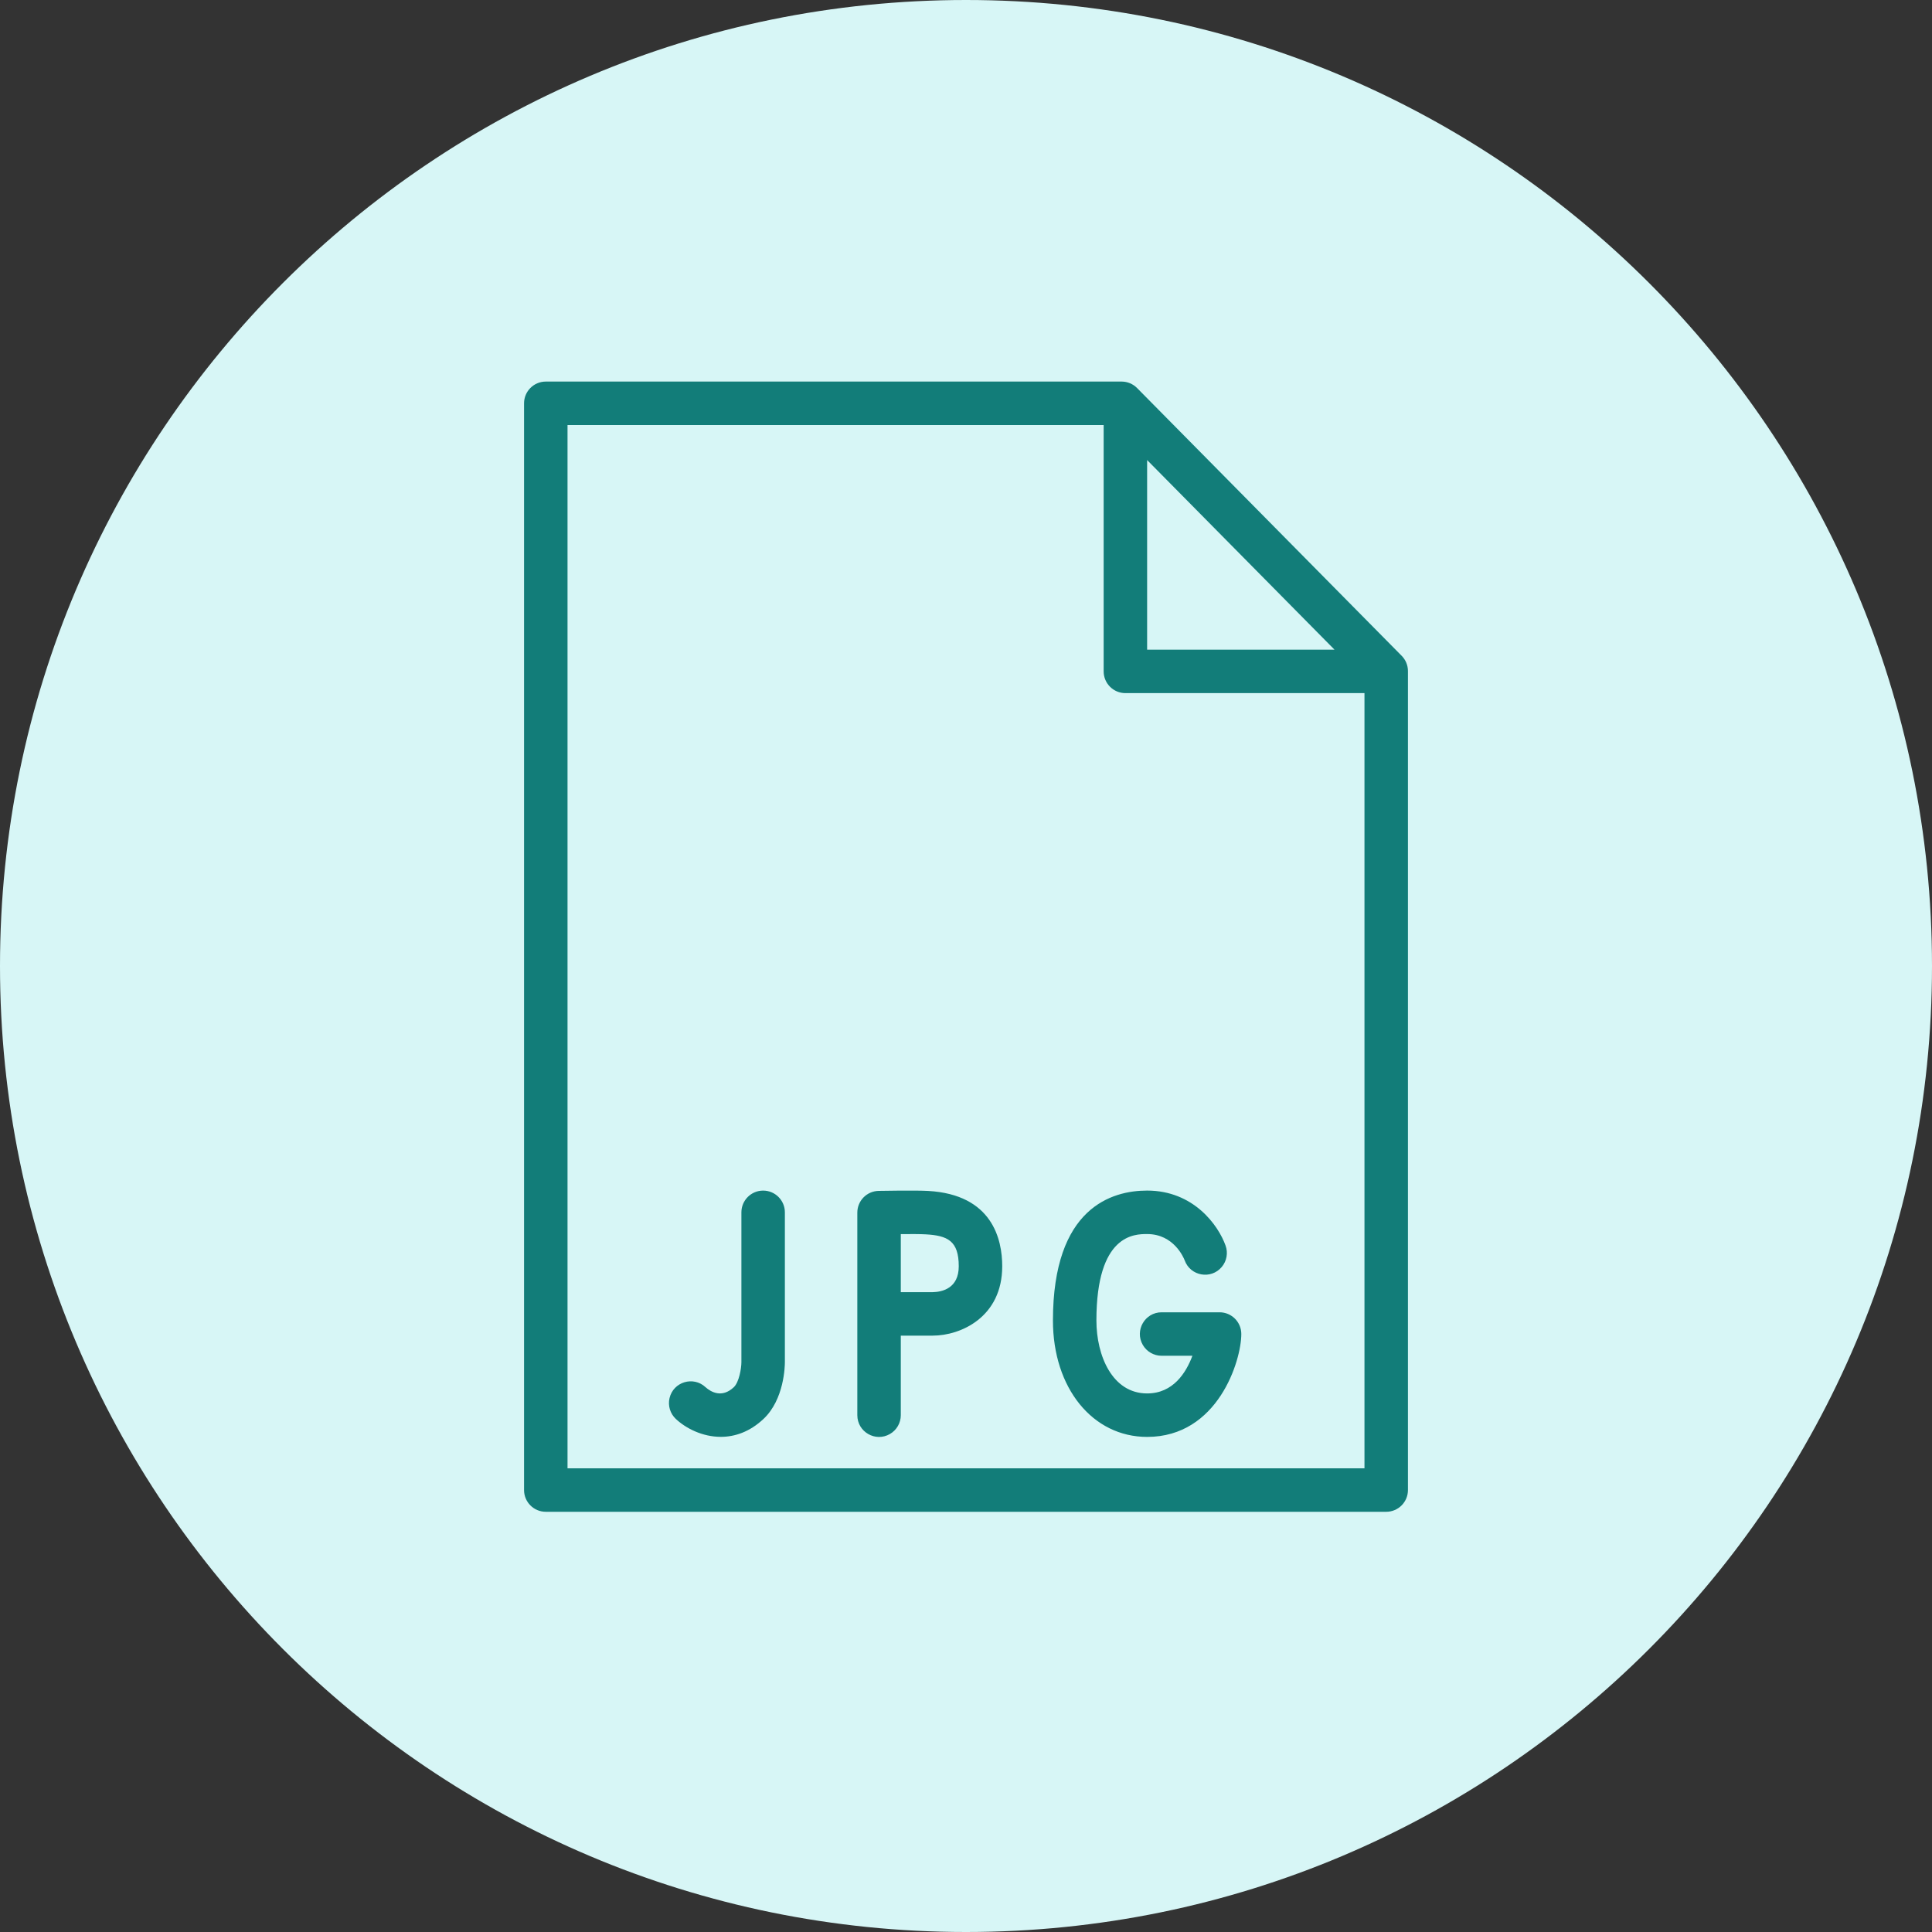
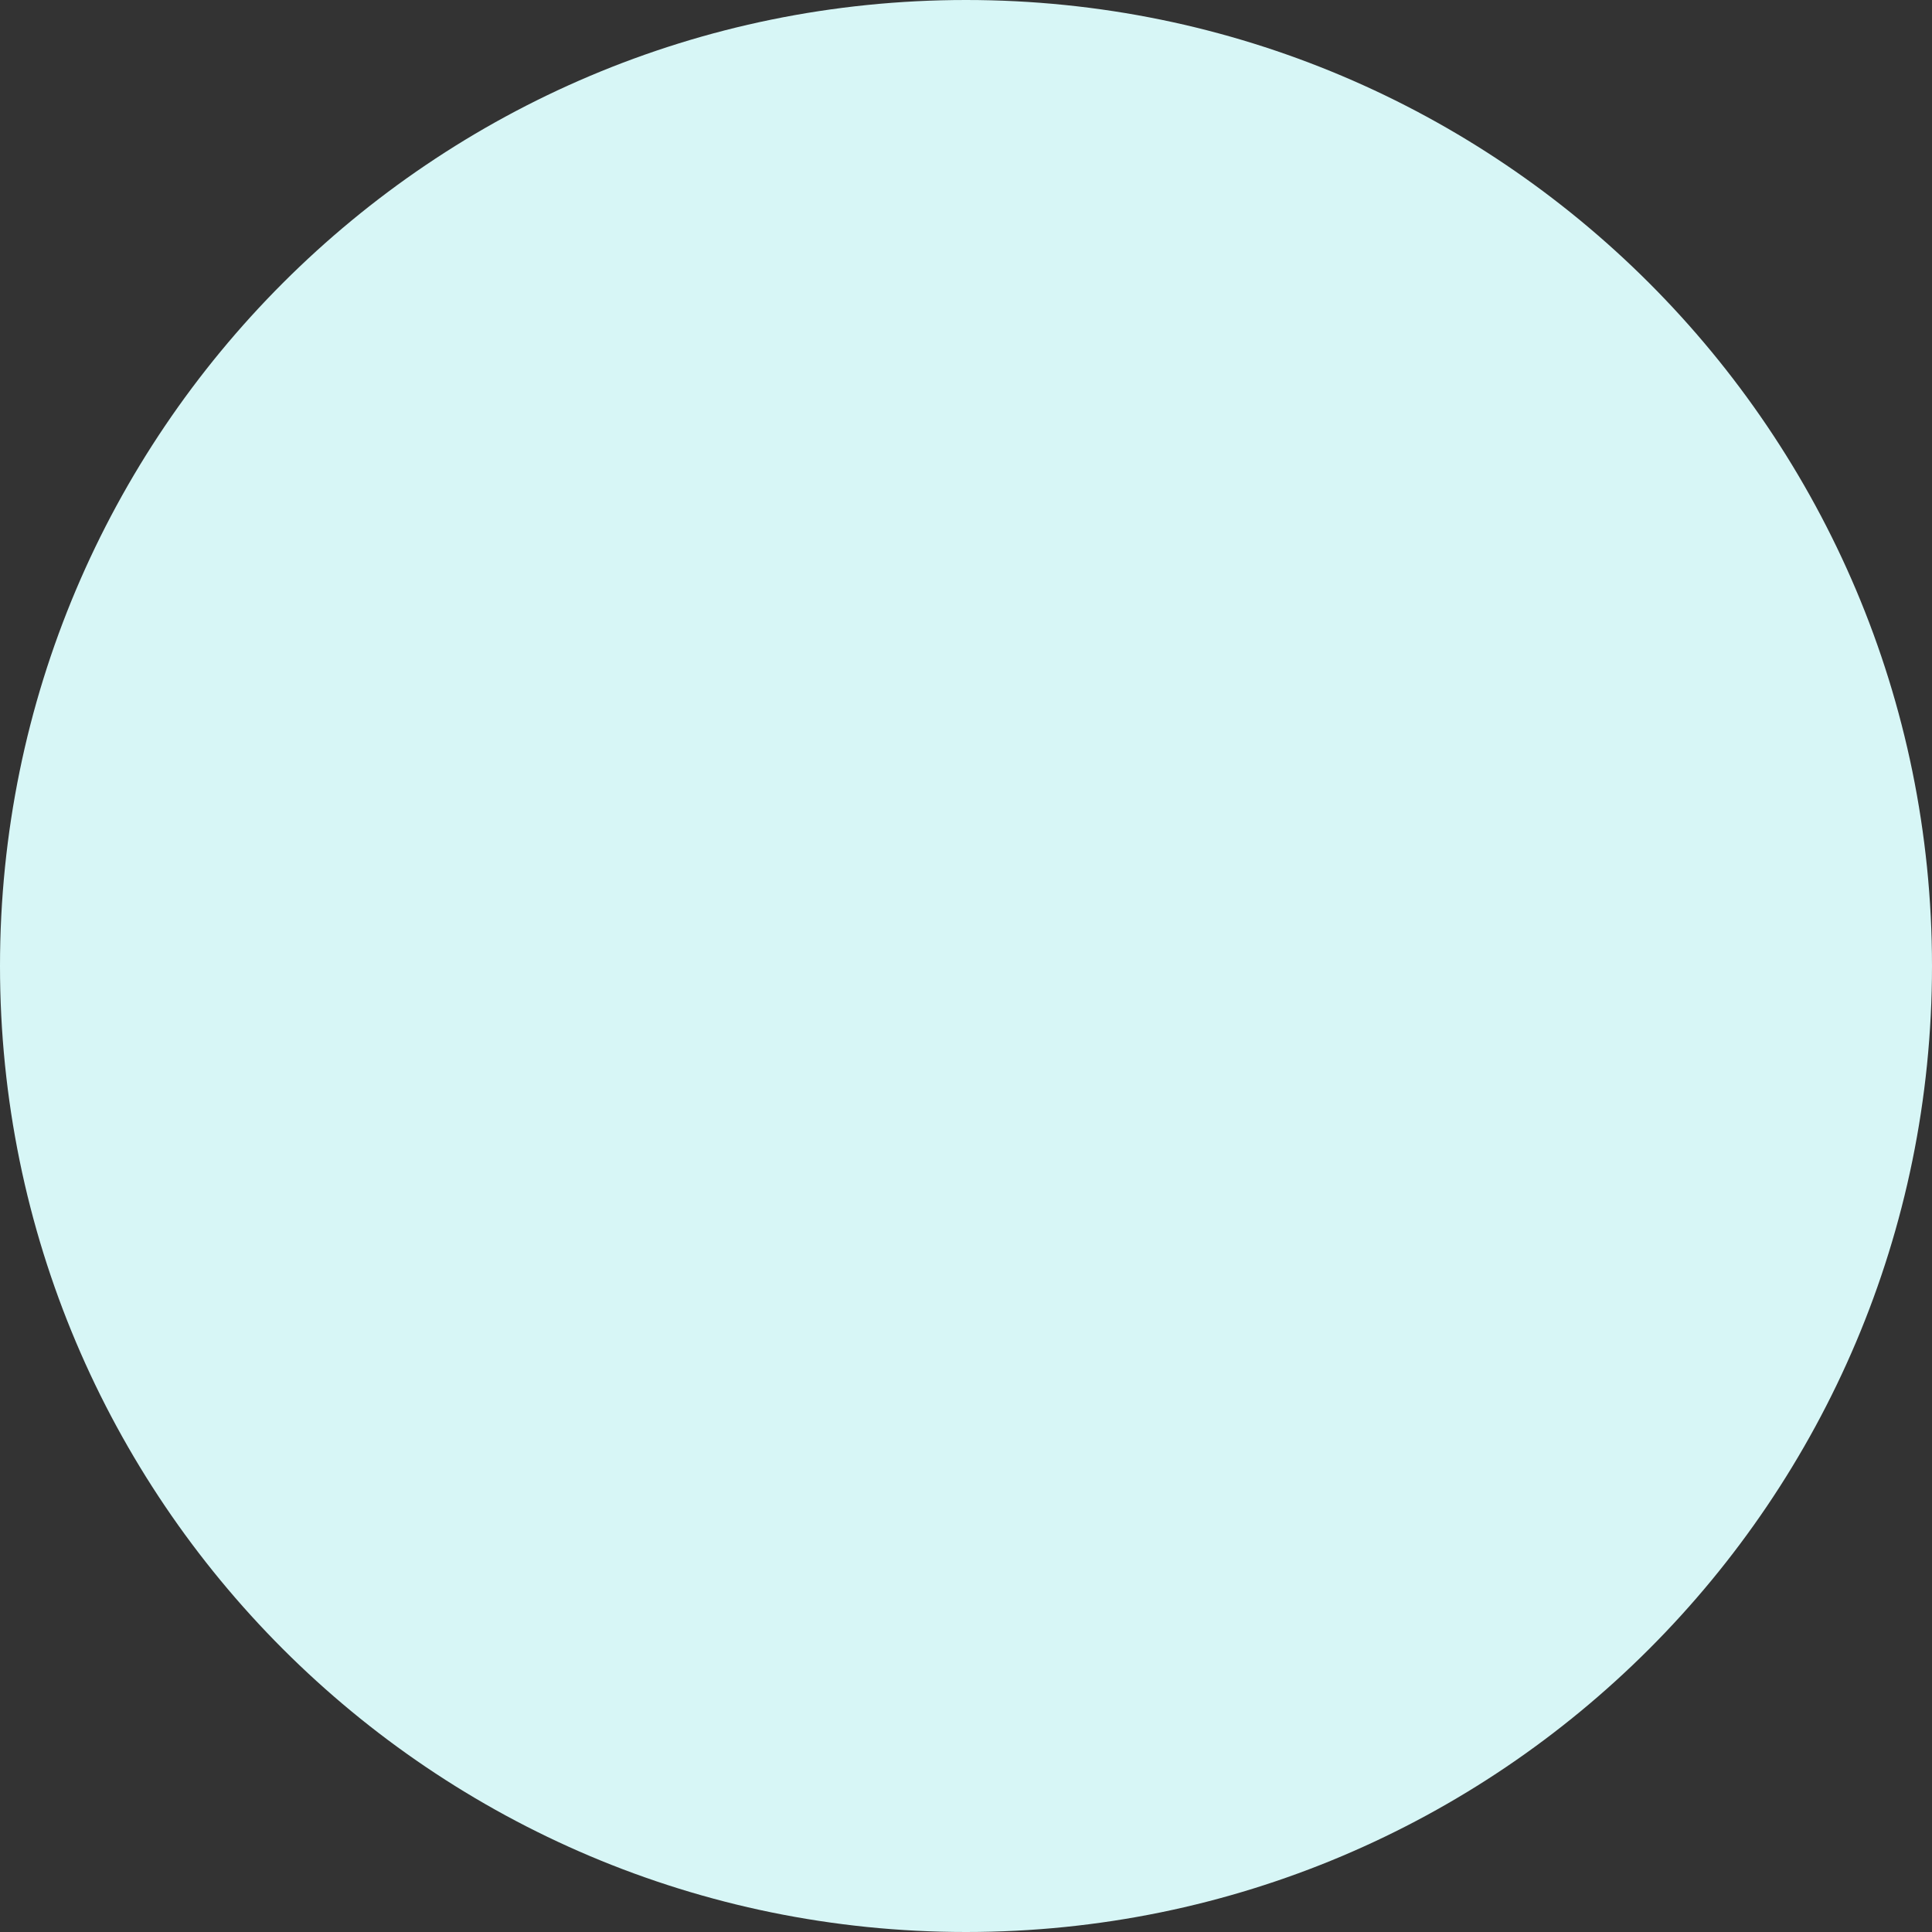
<svg xmlns="http://www.w3.org/2000/svg" viewBox="0 0 100.00 100.00" data-guides="{&quot;vertical&quot;:[],&quot;horizontal&quot;:[]}">
  <rect x="0" y="0" width="100.00" height="100.00" fill="#333333" stroke="none" />
  <defs />
  <path fill="#d7f6f6" stroke="none" fill-opacity="1" stroke-width="1" stroke-opacity="1" color="rgb(51, 51, 51)" fill-rule="evenodd" x="0" y="0" width="100" height="100" rx="50" ry="50" id="tSvg42407fad7b" title="Rectangle 5" d="M0 50C0 22.386 22.386 0 50 0C50 0 50 0 50 0C77.614 0 100 22.386 100 50C100 50 100 50 100 50C100 77.614 77.614 100 50 100C50 100 50 100 50 100C22.386 100 0 77.614 0 50Z" style="transform-origin: -11850px -9850px;" />
-   <path fill="#127d79" stroke="#127d79" fill-opacity="1" stroke-width="0" stroke-opacity="1" color="rgb(51, 51, 51)" fill-rule="evenodd" id="tSvga70c853f8" title="Path 9" d="M39.5 61.625C38.879 61.625 38.375 62.129 38.375 62.75C38.375 65.336 38.375 67.921 38.375 70.507C38.375 70.819 38.256 71.544 37.98 71.803C37.363 72.382 36.794 72.046 36.521 71.803C35.89 71.21 34.853 71.522 34.655 72.365C34.563 72.757 34.687 73.167 34.98 73.443C35.499 73.931 36.358 74.371 37.309 74.371C38.029 74.371 38.803 74.118 39.52 73.443C40.594 72.434 40.625 70.701 40.625 70.507C40.625 67.921 40.625 65.336 40.625 62.75C40.625 62.129 40.121 61.625 39.5 61.625ZM48.033 61.642C47.392 61.606 45.673 61.636 45.48 61.64C44.866 61.651 44.375 62.151 44.375 62.765C44.375 66.26 44.375 69.755 44.375 73.25C44.375 74.116 45.312 74.657 46.062 74.224C46.411 74.023 46.625 73.652 46.625 73.25C46.625 71.877 46.625 70.505 46.625 69.132C47.176 69.132 47.728 69.132 48.279 69.132C49.725 69.132 51.875 68.176 51.875 65.54C51.875 64.164 51.376 61.828 48.033 61.642ZM48.279 66.882C47.728 66.882 47.176 66.882 46.625 66.882C46.625 65.88 46.625 64.879 46.625 63.877C47.135 63.872 47.656 63.874 47.908 63.889C49.047 63.952 49.625 64.225 49.625 65.541C49.625 66.681 48.775 66.871 48.279 66.882ZM63.125 67.924C62.125 67.924 61.125 67.924 60.125 67.924C59.259 67.924 58.718 68.862 59.151 69.612C59.352 69.96 59.723 70.174 60.125 70.174C60.656 70.174 61.188 70.174 61.719 70.174C61.393 71.052 60.721 72.124 59.375 72.124C57.572 72.124 56.75 70.168 56.75 68.35C56.75 63.874 58.726 63.874 59.375 63.874C60.754 63.874 61.264 65.092 61.319 65.237C61.614 66.051 62.68 66.241 63.238 65.578C63.497 65.271 63.572 64.848 63.435 64.471C63.057 63.413 61.776 61.624 59.375 61.624C57.554 61.624 54.5 62.498 54.5 68.35C54.5 71.841 56.55 74.374 59.375 74.374C63.049 74.374 64.25 70.414 64.25 69.049C64.25 68.428 63.746 67.924 63.125 67.924Z" />
-   <path fill="#127d79" stroke="#127d79" fill-opacity="1" stroke-width="0" stroke-opacity="1" color="rgb(51, 51, 51)" fill-rule="evenodd" id="tSvgddbce7e930" title="Path 10" d="M72.55 33.944C67.985 29.324 63.42 24.704 58.855 20.085C58.644 19.871 58.356 19.75 58.055 19.75C48.12 19.75 38.185 19.75 28.25 19.75C27.629 19.75 27.125 20.254 27.125 20.875C27.125 39.625 27.125 58.375 27.125 77.125C27.125 77.747 27.629 78.25 28.25 78.25C42.75 78.25 57.25 78.25 71.75 78.25C72.371 78.25 72.875 77.747 72.875 77.125C72.875 62.995 72.875 48.865 72.875 34.734C72.875 34.439 72.759 34.155 72.55 33.944ZM59.375 23.812C62.608 27.084 65.84 30.355 69.073 33.626C65.84 33.626 62.608 33.626 59.375 33.626C59.375 30.355 59.375 27.084 59.375 23.812ZM29.375 76.001C29.375 58.001 29.375 40.001 29.375 22.001C38.625 22.001 47.875 22.001 57.125 22.001C57.125 26.251 57.125 30.501 57.125 34.751C57.125 35.372 57.629 35.876 58.25 35.876C62.375 35.876 66.5 35.876 70.625 35.876C70.625 49.251 70.625 62.626 70.625 76.001C56.875 76.001 43.125 76.001 29.375 76.001Z" />
</svg>